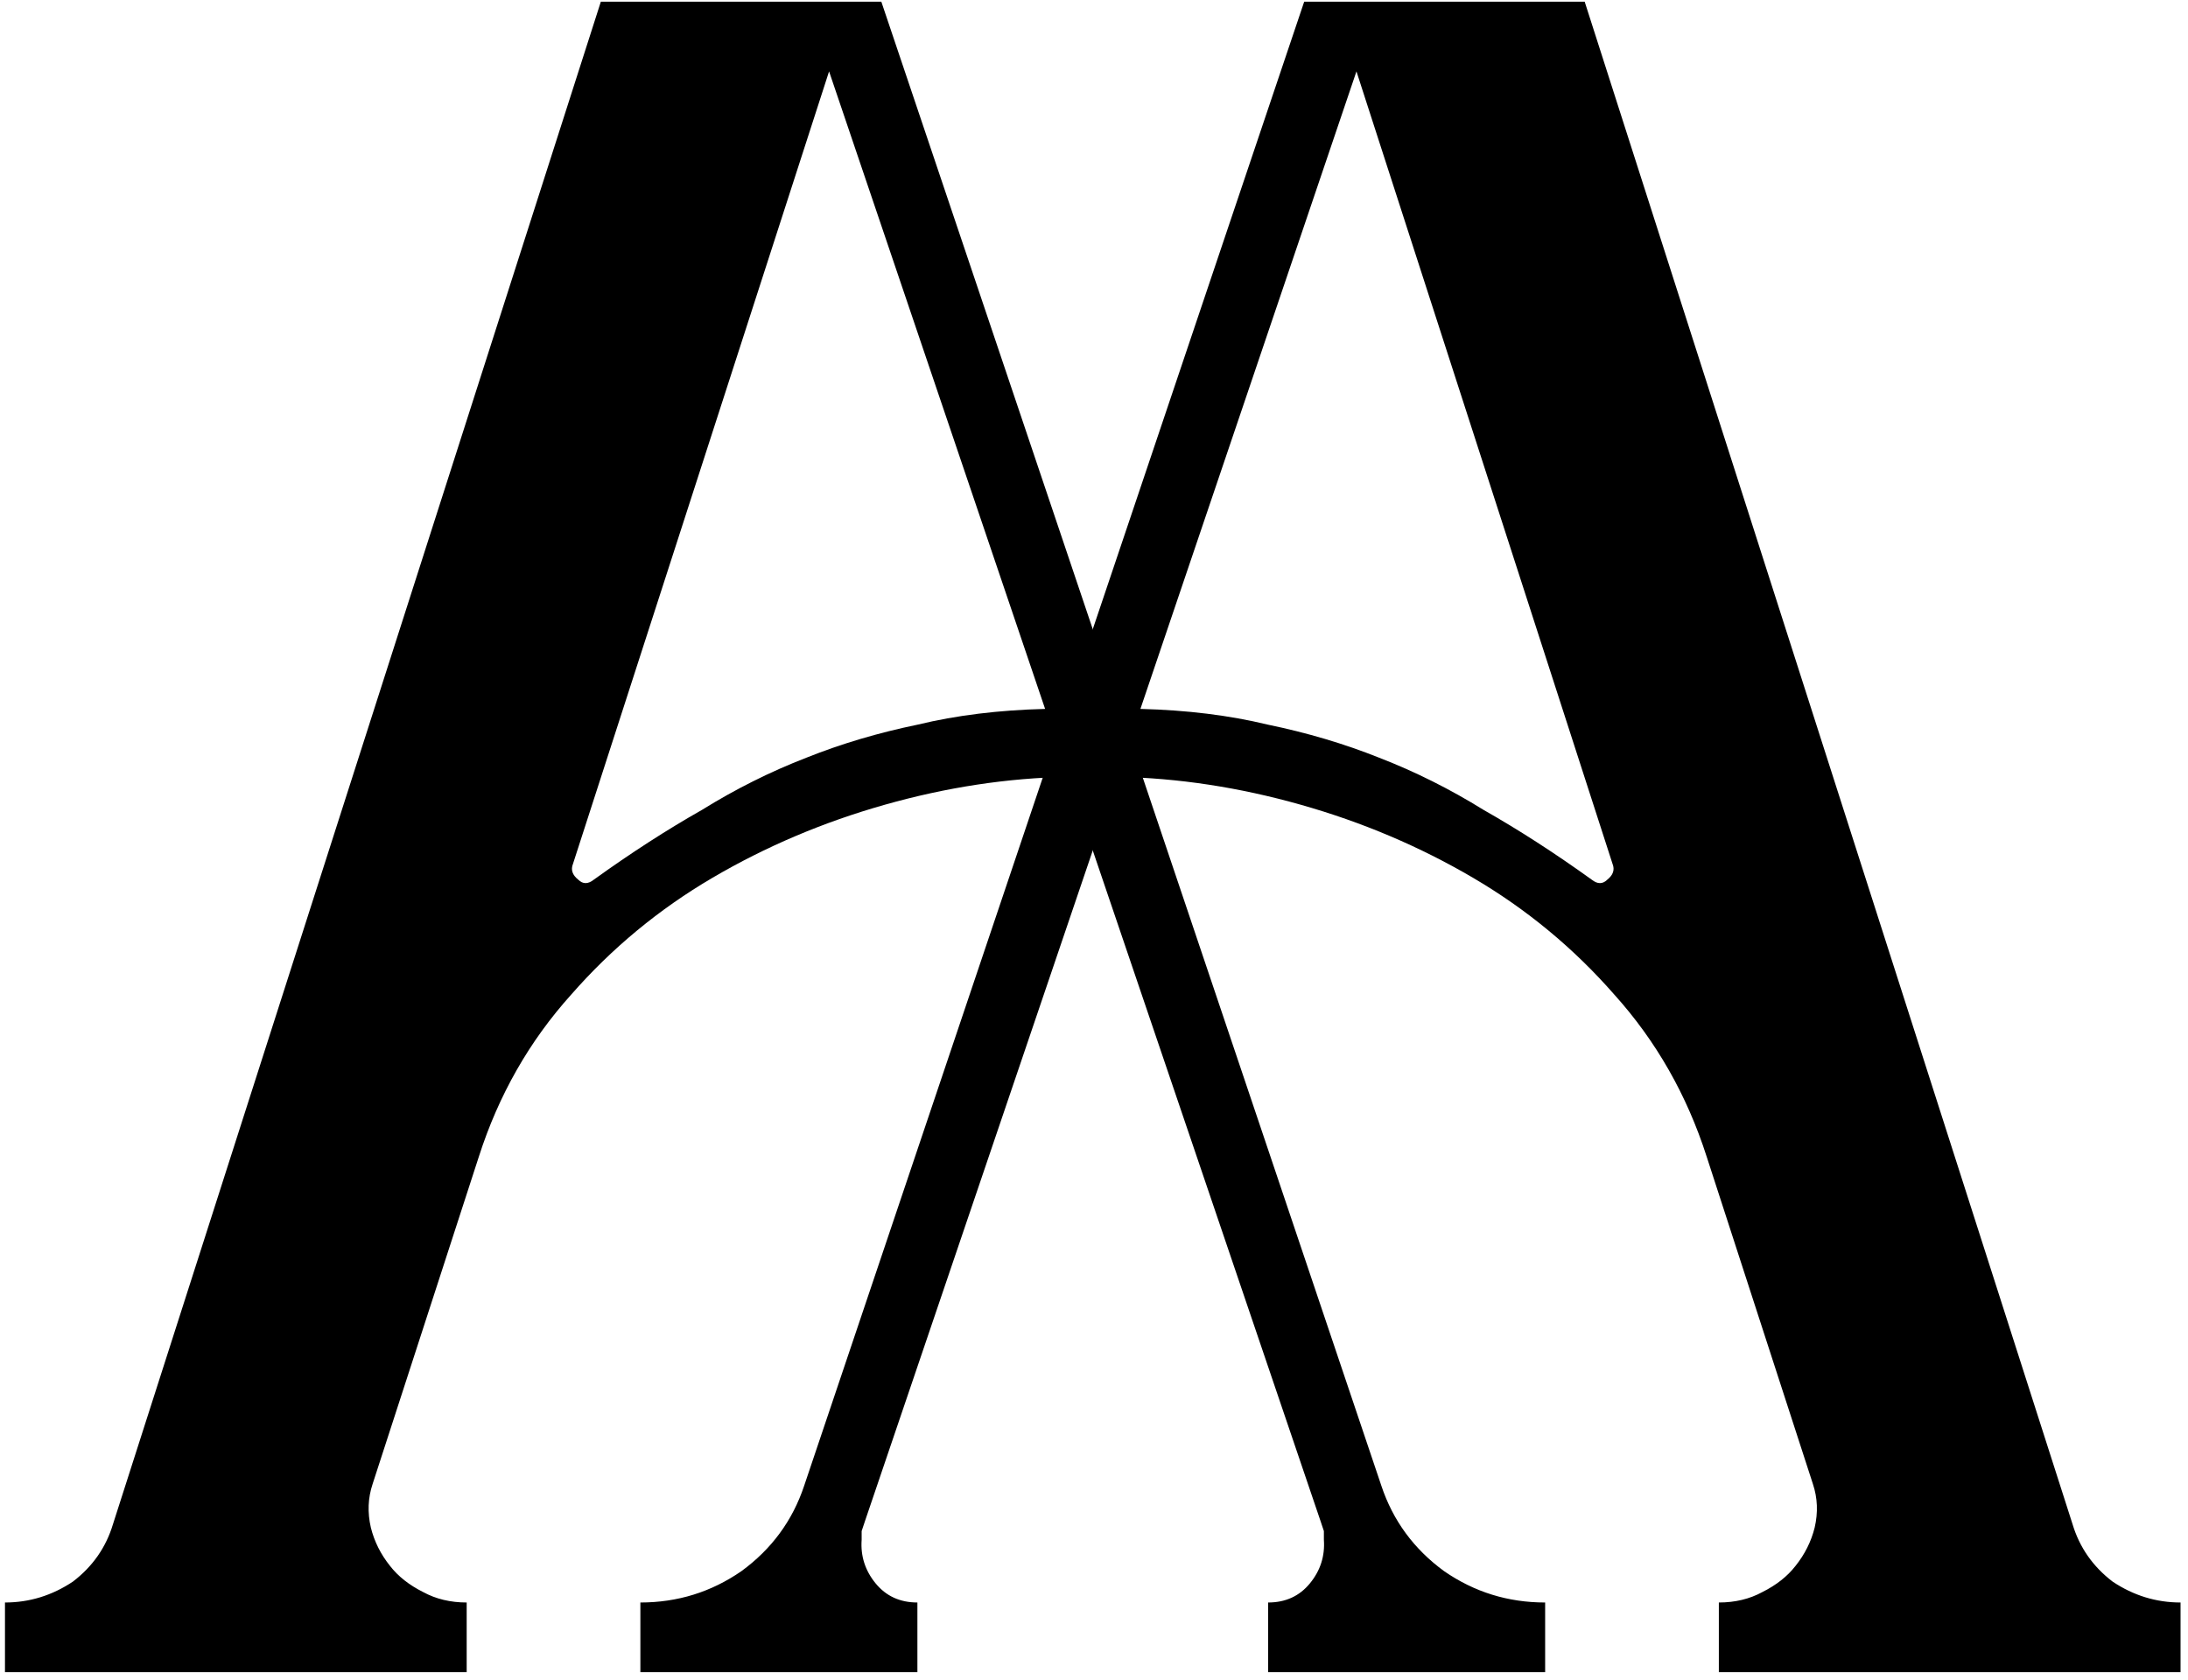
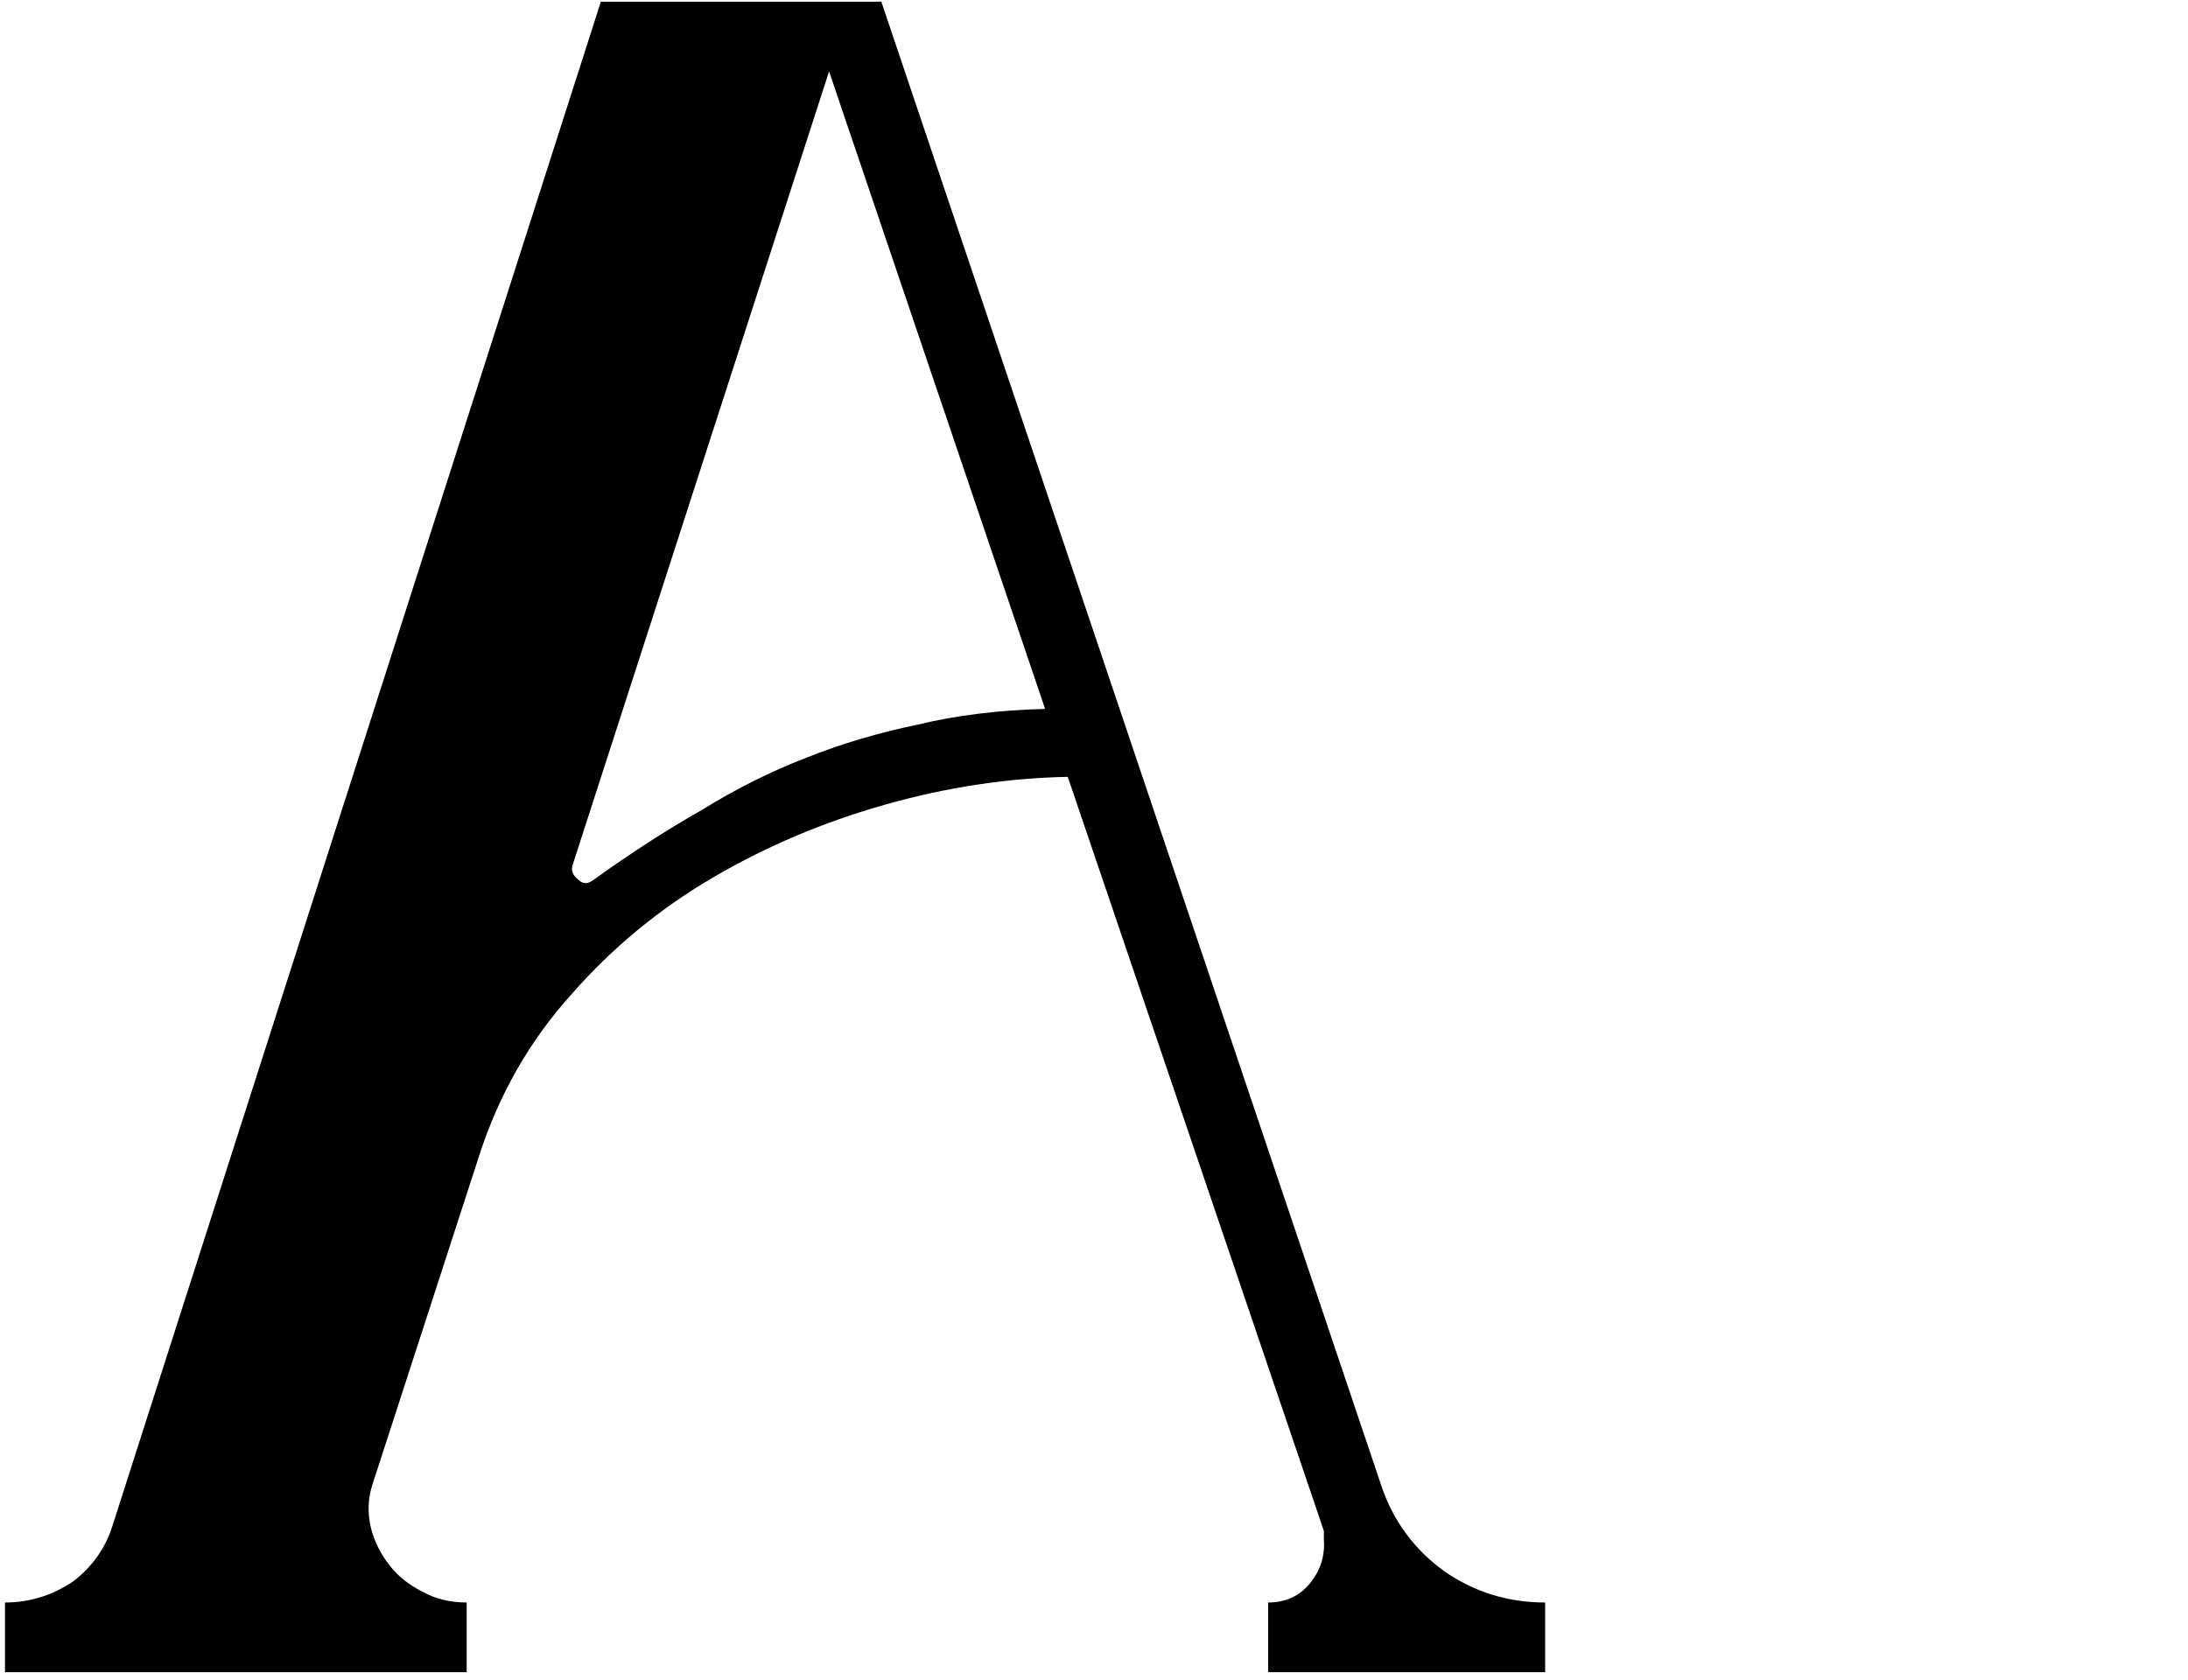
<svg xmlns="http://www.w3.org/2000/svg" width="220" height="169" viewBox="0 0 220 169" fill="none">
-   <path d="M219.251 161.165V168.173H172.827V161.165C174.462 161.165 175.922 160.815 177.207 160.114C178.608 159.413 179.718 158.538 180.535 157.486C181.47 156.319 182.112 155.034 182.462 153.632C182.813 152.114 182.754 150.654 182.287 149.253L171.601 116.319C169.616 110.129 166.521 104.698 162.316 100.027C158.229 95.355 153.499 91.443 148.126 88.289C142.754 85.136 136.973 82.683 130.783 80.932C124.594 79.18 118.462 78.246 112.389 78.129L86.988 152.932C86.871 153.282 86.754 153.632 86.637 153.983C86.637 154.216 86.637 154.508 86.637 154.859C86.521 156.494 86.988 157.954 88.039 159.238C89.09 160.523 90.491 161.165 92.243 161.165V168.173H64.389V161.165C68.126 161.165 71.513 160.114 74.55 158.012C77.586 155.793 79.688 152.932 80.856 149.428L131.134 0.172H159.338L208.389 153.282C209.09 155.618 210.433 157.545 212.418 159.063C214.521 160.465 216.798 161.165 219.251 161.165ZM160.039 88.465C160.623 88.932 161.148 88.932 161.616 88.465C162.199 87.997 162.375 87.472 162.141 86.888L136.389 7.18L114.667 71.297C119.338 71.413 123.601 71.939 127.455 72.873C131.426 73.691 135.163 74.8 138.667 76.202C142.287 77.603 145.791 79.355 149.178 81.457C152.681 83.443 156.302 85.778 160.039 88.465Z" fill="black" />
  <path d="M0.5 161.165V168.173H46.924V161.165C45.289 161.165 43.829 160.815 42.544 160.114C41.143 159.413 40.033 158.538 39.216 157.486C38.281 156.319 37.639 155.034 37.289 153.632C36.938 152.114 36.997 150.654 37.464 149.253L48.15 116.319C50.135 110.129 53.23 104.698 57.435 100.027C61.522 95.355 66.252 91.443 71.624 88.289C76.997 85.136 82.778 82.683 88.968 80.932C95.157 79.18 101.289 78.246 107.362 78.129L132.763 152.932C132.88 153.282 132.997 153.632 133.114 153.983C133.114 154.216 133.114 154.508 133.114 154.859C133.23 156.494 132.763 157.954 131.712 159.238C130.661 160.523 129.26 161.165 127.508 161.165V168.173H155.362V161.165C151.625 161.165 148.238 160.114 145.201 158.012C142.165 155.793 140.063 152.932 138.895 149.428L88.617 0.172H60.413L11.362 153.282C10.661 155.618 9.318 157.545 7.332 159.063C5.23 160.465 2.953 161.165 0.5 161.165ZM59.712 88.465C59.128 88.932 58.603 88.932 58.136 88.465C57.551 87.997 57.376 87.472 57.61 86.888L83.362 7.18L105.084 71.297C100.413 71.413 96.15 71.939 92.296 72.873C88.325 73.691 84.588 74.8 81.084 76.202C77.464 77.603 73.96 79.355 70.573 81.457C67.07 83.443 63.449 85.778 59.712 88.465Z" fill="black" />
</svg>